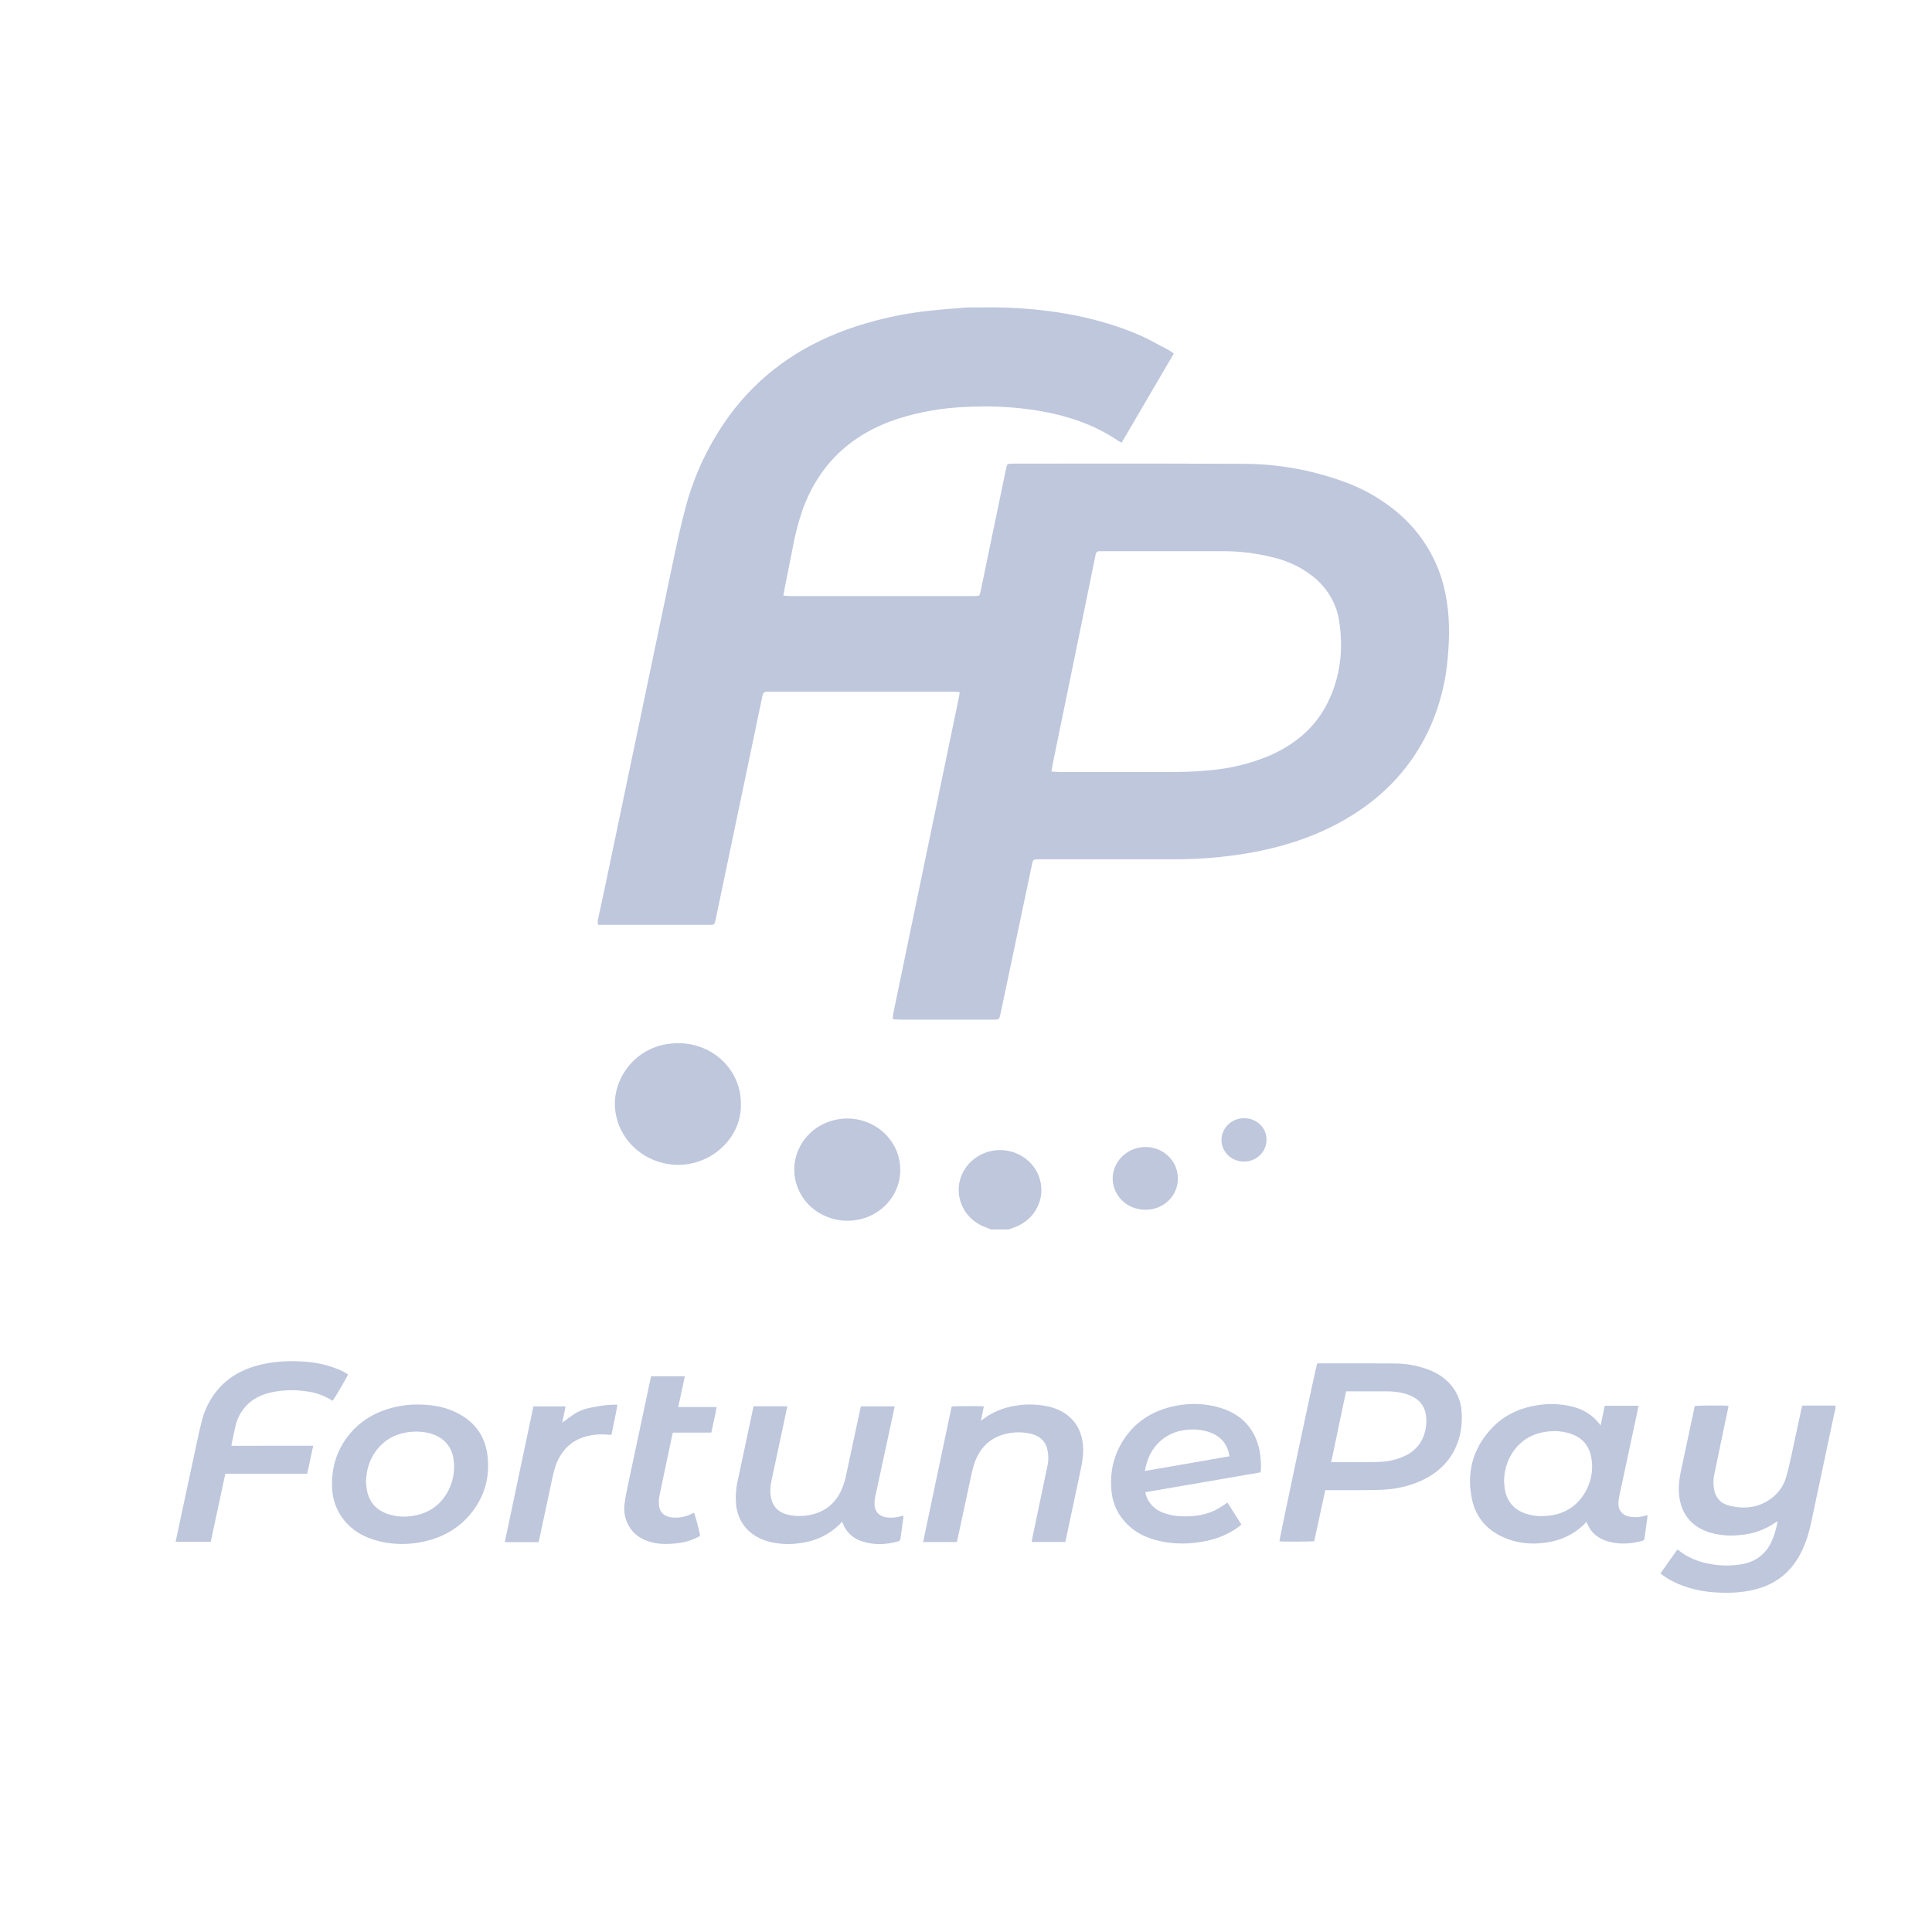
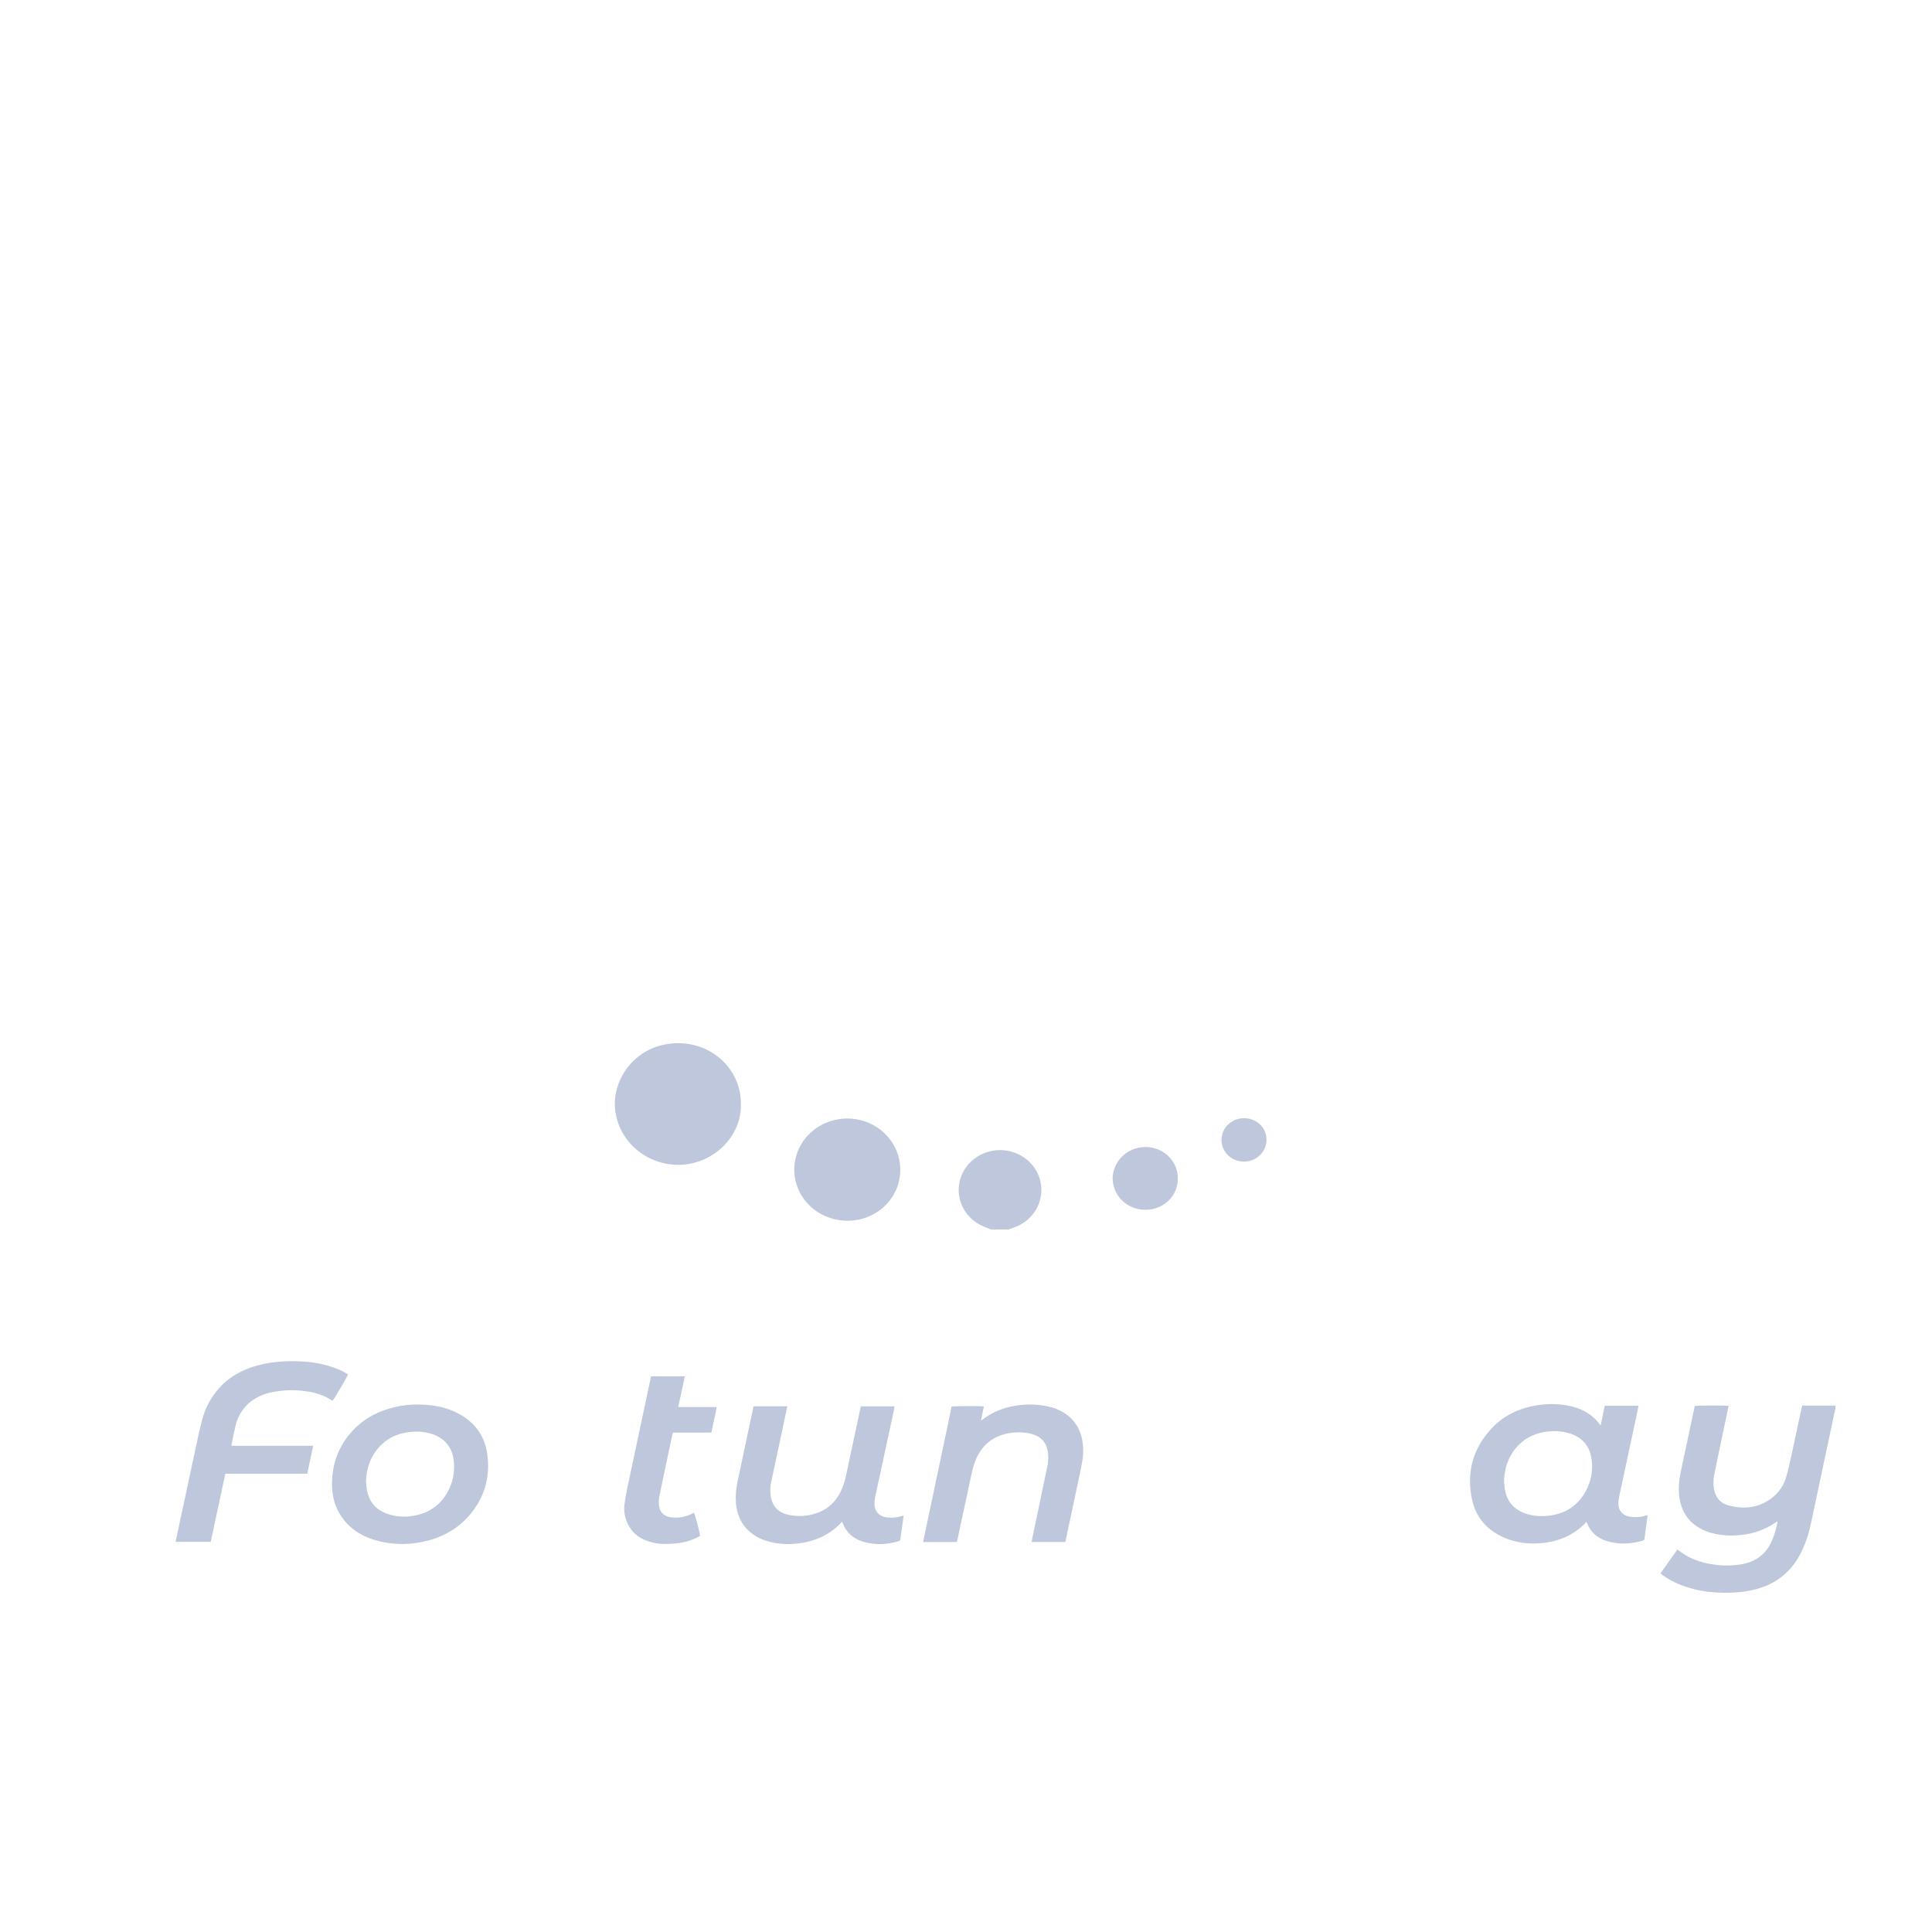
<svg xmlns="http://www.w3.org/2000/svg" width="44" height="44" viewBox="0 0 44 44" fill="none">
  <path d="M22.574 28L22.446 27.951C22.239 27.876 22.065 27.733 21.956 27.548C21.847 27.362 21.809 27.145 21.849 26.935C21.89 26.725 22.006 26.535 22.177 26.4C22.348 26.264 22.563 26.191 22.784 26.192C23.006 26.195 23.22 26.272 23.388 26.411C23.556 26.55 23.668 26.741 23.704 26.952C23.741 27.163 23.698 27.379 23.586 27.563C23.473 27.747 23.296 27.886 23.087 27.957C23.048 27.97 23.008 27.986 22.969 28H22.574Z" fill="#BEC7DC" />
  <path d="M16.873 25.142C16.896 25.875 16.247 26.528 15.44 26.529C15.06 26.526 14.696 26.378 14.427 26.119C14.158 25.859 14.006 25.508 14.003 25.141C14.003 24.465 14.557 23.761 15.435 23.759C15.624 23.756 15.812 23.79 15.988 23.859C16.163 23.927 16.323 24.029 16.457 24.158C16.591 24.287 16.697 24.44 16.768 24.609C16.84 24.778 16.875 24.959 16.873 25.142Z" fill="#BEC7DC" />
  <path d="M19.288 27.801C19.05 27.799 18.817 27.73 18.619 27.601C18.421 27.472 18.268 27.29 18.178 27.076C18.088 26.863 18.065 26.63 18.113 26.404C18.161 26.179 18.277 25.972 18.446 25.81C18.616 25.648 18.831 25.539 19.066 25.495C19.3 25.451 19.542 25.475 19.762 25.564C19.983 25.653 20.17 25.803 20.302 25.995C20.434 26.187 20.503 26.412 20.503 26.642C20.503 26.795 20.472 26.947 20.412 27.089C20.351 27.231 20.261 27.359 20.148 27.467C20.035 27.575 19.901 27.66 19.753 27.718C19.605 27.775 19.447 27.803 19.288 27.801Z" fill="#BEC7DC" />
  <path d="M26.824 26.837C26.826 26.931 26.808 27.025 26.771 27.112C26.734 27.2 26.68 27.279 26.61 27.346C26.541 27.412 26.459 27.465 26.368 27.5C26.278 27.535 26.181 27.553 26.083 27.551C25.985 27.552 25.888 27.533 25.798 27.497C25.708 27.462 25.625 27.409 25.556 27.342C25.487 27.275 25.433 27.196 25.396 27.109C25.359 27.022 25.34 26.928 25.34 26.834C25.343 26.646 25.423 26.466 25.561 26.333C25.699 26.2 25.885 26.125 26.081 26.122C26.178 26.121 26.275 26.139 26.366 26.174C26.456 26.21 26.538 26.263 26.608 26.329C26.677 26.396 26.732 26.475 26.769 26.562C26.806 26.649 26.825 26.743 26.824 26.837Z" fill="#BEC7DC" />
  <path d="M28.336 25.467C28.404 25.466 28.472 25.479 28.534 25.504C28.597 25.529 28.654 25.566 28.701 25.613C28.748 25.659 28.785 25.715 28.81 25.776C28.834 25.837 28.846 25.902 28.843 25.967C28.842 26.065 28.811 26.16 28.753 26.24C28.696 26.321 28.615 26.383 28.521 26.419C28.427 26.456 28.324 26.464 28.225 26.444C28.126 26.424 28.035 26.376 27.964 26.306C27.894 26.236 27.846 26.148 27.827 26.052C27.809 25.956 27.82 25.857 27.86 25.767C27.9 25.677 27.966 25.601 28.051 25.547C28.136 25.494 28.235 25.466 28.336 25.467Z" fill="#BEC7DC" />
-   <path fill-rule="evenodd" clip-rule="evenodd" d="M13.662 20.74C13.646 20.812 13.631 20.884 13.615 20.956V21.063H16.122H16.203C16.223 21.065 16.242 21.059 16.257 21.047C16.273 21.035 16.282 21.018 16.285 21C16.288 20.984 16.291 20.969 16.295 20.954C16.297 20.944 16.3 20.933 16.302 20.923C16.652 19.25 17.002 17.578 17.352 15.906L17.352 15.904C17.384 15.752 17.384 15.752 17.546 15.752H19.266H21.691C21.725 15.752 21.759 15.755 21.797 15.758C21.816 15.76 21.836 15.762 21.858 15.763C21.854 15.785 21.851 15.804 21.848 15.822C21.844 15.849 21.84 15.873 21.835 15.897L20.966 20.083C20.758 21.084 20.55 22.084 20.343 23.085C20.338 23.11 20.337 23.135 20.335 23.163C20.334 23.178 20.334 23.195 20.332 23.212C20.351 23.213 20.37 23.215 20.387 23.216C20.429 23.218 20.467 23.221 20.504 23.221H22.581C22.672 23.221 22.716 23.225 22.741 23.206C22.765 23.187 22.773 23.147 22.792 23.06L23.496 19.72C23.512 19.646 23.517 19.609 23.538 19.59C23.561 19.57 23.602 19.57 23.691 19.57H26.695C27.267 19.573 27.839 19.528 28.403 19.434C29.198 19.297 29.955 19.059 30.649 18.654C31.539 18.137 32.194 17.425 32.596 16.5C32.802 16.018 32.928 15.507 32.971 14.986C33.014 14.498 33.019 14.011 32.92 13.528C32.797 12.886 32.478 12.294 32.002 11.829C31.596 11.442 31.108 11.145 30.572 10.958C29.838 10.694 29.061 10.56 28.277 10.563C27.007 10.556 25.737 10.557 24.466 10.558C24 10.558 23.535 10.559 23.069 10.559C22.938 10.559 22.936 10.559 22.911 10.683C22.821 11.114 22.731 11.545 22.642 11.976C22.54 12.469 22.438 12.962 22.335 13.455C22.311 13.575 22.308 13.575 22.184 13.575H18.008C17.975 13.575 17.941 13.573 17.903 13.57C17.884 13.568 17.863 13.567 17.841 13.566C17.845 13.543 17.848 13.522 17.852 13.502C17.858 13.461 17.864 13.425 17.871 13.389C17.932 13.085 17.992 12.781 18.053 12.478C18.105 12.191 18.177 11.909 18.27 11.633C18.643 10.585 19.374 9.885 20.463 9.532C20.96 9.376 21.478 9.287 22 9.268C22.545 9.238 23.092 9.265 23.63 9.35C24.289 9.461 24.91 9.661 25.463 10.037C25.477 10.046 25.493 10.054 25.512 10.064C25.522 10.069 25.533 10.075 25.545 10.081L26.732 8.052C26.699 8.026 26.664 8.001 26.627 7.979C26.559 7.944 26.491 7.907 26.423 7.87C26.254 7.779 26.086 7.688 25.91 7.614C24.981 7.223 23.998 7.054 22.99 7.008C22.757 6.998 22.522 7 22.288 7.001C22.198 7.002 22.107 7.003 22.016 7.003C21.936 7.01 21.855 7.016 21.774 7.022C21.593 7.037 21.412 7.051 21.232 7.07C20.558 7.136 19.895 7.285 19.261 7.514C18.189 7.907 17.302 8.536 16.631 9.438C16.162 10.075 15.818 10.789 15.617 11.545C15.492 12.007 15.394 12.476 15.296 12.945C15.291 12.965 15.287 12.986 15.283 13.006L13.801 20.092C13.756 20.308 13.709 20.524 13.662 20.74ZM23.955 17.512C23.952 17.531 23.95 17.55 23.946 17.571C23.982 17.573 24.013 17.575 24.042 17.577C24.064 17.579 24.084 17.58 24.104 17.581H26.622C26.943 17.585 27.263 17.571 27.582 17.54C28.034 17.498 28.476 17.39 28.892 17.218C29.489 16.961 29.957 16.571 30.24 15.996C30.529 15.409 30.597 14.789 30.5 14.152C30.447 13.786 30.264 13.45 29.984 13.198C29.72 12.966 29.401 12.799 29.055 12.71C28.657 12.603 28.245 12.55 27.832 12.553H25.128H25.047C25.036 12.552 25.024 12.552 25.013 12.556C25.001 12.559 24.991 12.564 24.982 12.571C24.973 12.578 24.966 12.587 24.961 12.598C24.956 12.608 24.953 12.619 24.953 12.63C24.95 12.644 24.947 12.658 24.944 12.672C24.942 12.68 24.941 12.688 24.939 12.695L24.488 14.899C24.316 15.736 24.144 16.573 23.973 17.41C23.965 17.442 23.96 17.475 23.955 17.512Z" fill="#BEC7DC" />
  <path d="M41.801 32.08C41.79 32.129 41.778 32.178 41.767 32.227C41.611 32.961 41.456 33.695 41.3 34.429C41.255 34.644 41.214 34.859 41.141 35.067C41.09 35.215 41.024 35.357 40.944 35.492C40.713 35.872 40.37 36.11 39.92 36.211C39.622 36.278 39.321 36.286 39.018 36.262C38.746 36.242 38.479 36.18 38.229 36.076C38.102 36.023 37.983 35.957 37.873 35.878C37.859 35.867 37.844 35.856 37.831 35.845C37.826 35.84 37.822 35.834 37.819 35.828L38.2 35.292C38.21 35.297 38.22 35.302 38.229 35.308C38.442 35.479 38.693 35.575 38.965 35.621C39.196 35.663 39.433 35.664 39.664 35.625C39.974 35.571 40.196 35.409 40.331 35.14C40.4 34.993 40.449 34.839 40.478 34.681C40.479 34.67 40.479 34.658 40.478 34.647C40.455 34.662 40.439 34.672 40.423 34.682C40.198 34.836 39.934 34.931 39.657 34.956C39.458 34.982 39.256 34.974 39.06 34.933C38.982 34.916 38.905 34.893 38.832 34.863C38.501 34.725 38.316 34.479 38.255 34.148C38.215 33.934 38.236 33.722 38.28 33.512C38.383 33.023 38.487 32.535 38.591 32.048C38.593 32.039 38.595 32.03 38.597 32.021C38.641 32.008 39.268 32.004 39.366 32.016C39.359 32.056 39.351 32.096 39.343 32.136C39.243 32.613 39.141 33.09 39.044 33.568C39.018 33.683 39.016 33.801 39.036 33.917C39.07 34.097 39.172 34.233 39.361 34.284C39.741 34.385 40.096 34.336 40.398 34.079C40.537 33.957 40.636 33.8 40.682 33.626C40.726 33.479 40.758 33.329 40.791 33.18C40.873 32.803 40.953 32.426 41.034 32.049C41.036 32.038 41.041 32.027 41.047 32.011H41.802L41.801 32.08Z" fill="#BEC7DC" />
  <path d="M17.163 32.027H17.931C17.916 32.097 17.902 32.163 17.888 32.23C17.78 32.737 17.672 33.243 17.564 33.75C17.54 33.86 17.536 33.972 17.554 34.083C17.593 34.312 17.732 34.455 17.972 34.502C18.197 34.548 18.432 34.528 18.644 34.444C18.875 34.354 19.034 34.19 19.141 33.981C19.204 33.848 19.25 33.709 19.276 33.565C19.381 33.072 19.486 32.578 19.593 32.084C19.597 32.066 19.603 32.048 19.608 32.028H20.371C20.369 32.046 20.369 32.062 20.366 32.078C20.221 32.751 20.076 33.423 19.931 34.096C19.921 34.146 19.916 34.197 19.916 34.248C19.916 34.429 20.032 34.546 20.224 34.561C20.324 34.57 20.425 34.56 20.521 34.531L20.574 34.516C20.575 34.531 20.575 34.546 20.574 34.562C20.551 34.724 20.527 34.887 20.506 35.05C20.505 35.062 20.501 35.074 20.493 35.083C20.485 35.093 20.474 35.099 20.461 35.102C20.194 35.178 19.925 35.192 19.657 35.111C19.551 35.081 19.455 35.029 19.375 34.958C19.295 34.886 19.235 34.799 19.198 34.701C19.193 34.689 19.186 34.678 19.174 34.653C19.162 34.671 19.148 34.688 19.133 34.704C18.871 34.967 18.545 35.11 18.167 35.151C17.946 35.179 17.721 35.164 17.506 35.108C17.069 34.989 16.802 34.678 16.762 34.252C16.748 34.073 16.761 33.893 16.802 33.718C16.918 33.176 17.033 32.634 17.148 32.092C17.152 32.07 17.157 32.05 17.163 32.027Z" fill="#BEC7DC" />
  <path d="M21.791 35.119H21.023C21.24 34.087 21.457 33.058 21.673 32.033C21.721 32.021 22.34 32.019 22.407 32.031C22.385 32.135 22.363 32.239 22.34 32.355C22.361 32.34 22.371 32.335 22.38 32.328C22.591 32.166 22.843 32.059 23.112 32.017C23.368 31.971 23.633 31.977 23.887 32.035C24.065 32.075 24.23 32.157 24.364 32.275C24.53 32.425 24.618 32.611 24.652 32.822C24.686 33.023 24.664 33.222 24.623 33.418C24.509 33.962 24.394 34.505 24.277 35.05C24.273 35.072 24.267 35.093 24.261 35.118H23.496C23.499 35.096 23.5 35.076 23.505 35.056C23.62 34.505 23.735 33.954 23.851 33.403C23.883 33.266 23.882 33.124 23.847 32.987C23.829 32.916 23.793 32.85 23.741 32.795C23.69 32.741 23.624 32.7 23.551 32.675C23.479 32.651 23.405 32.635 23.329 32.627C23.153 32.609 22.975 32.628 22.808 32.683C22.552 32.769 22.375 32.936 22.26 33.163C22.186 33.307 22.149 33.461 22.116 33.617C22.013 34.099 21.909 34.582 21.805 35.064C21.801 35.082 21.796 35.1 21.791 35.119Z" fill="#BEC7DC" />
  <path d="M7.133 32.926C7.086 33.143 7.042 33.351 6.997 33.563H5.132C5.021 34.081 4.91 34.596 4.799 35.114H4C4.016 35.036 4.031 34.962 4.047 34.888C4.181 34.256 4.317 33.624 4.453 32.992C4.501 32.767 4.548 32.541 4.608 32.318C4.673 32.076 4.792 31.849 4.956 31.653C5.195 31.369 5.508 31.191 5.874 31.095C6.216 31.004 6.566 30.986 6.917 31.009C7.169 31.023 7.418 31.076 7.652 31.165C7.749 31.2 7.841 31.246 7.926 31.302C7.915 31.345 7.635 31.823 7.576 31.9C7.569 31.898 7.563 31.896 7.556 31.892C7.388 31.785 7.196 31.715 6.995 31.689C6.727 31.646 6.453 31.653 6.188 31.708C5.981 31.752 5.794 31.835 5.642 31.98C5.502 32.116 5.405 32.287 5.364 32.473C5.33 32.614 5.303 32.757 5.273 32.9C5.273 32.909 5.273 32.918 5.273 32.927L7.133 32.926Z" fill="#BEC7DC" />
  <path d="M14.83 31.344H15.597C15.547 31.578 15.497 31.808 15.446 32.045H16.32C16.306 32.143 16.287 32.24 16.262 32.337C16.243 32.431 16.223 32.525 16.201 32.626L15.762 32.627H15.327C15.321 32.646 15.314 32.661 15.311 32.677C15.212 33.143 15.113 33.609 15.017 34.075C15.004 34.142 15.001 34.21 15.007 34.278C15.023 34.447 15.135 34.547 15.316 34.56C15.469 34.573 15.622 34.543 15.757 34.474L15.804 34.45C15.827 34.484 15.933 34.881 15.945 34.978C15.928 34.987 15.911 34.999 15.892 35.008C15.747 35.082 15.588 35.129 15.424 35.146C15.249 35.167 15.073 35.173 14.898 35.138C14.61 35.078 14.393 34.933 14.28 34.668C14.224 34.538 14.205 34.397 14.223 34.257C14.24 34.121 14.267 33.986 14.295 33.85C14.424 33.238 14.554 32.626 14.685 32.014C14.729 31.803 14.774 31.592 14.819 31.381C14.82 31.371 14.825 31.36 14.83 31.344Z" fill="#BEC7DC" />
-   <path d="M12.148 32.03H12.881L12.843 32.215C12.83 32.276 12.817 32.337 12.803 32.4C12.898 32.331 12.985 32.265 13.078 32.203C13.171 32.143 13.275 32.099 13.384 32.074C13.494 32.047 13.606 32.028 13.719 32.011C13.833 31.996 13.948 31.989 14.063 31.991C14.021 32.224 13.971 32.448 13.925 32.677C13.909 32.678 13.893 32.678 13.877 32.677C13.679 32.652 13.479 32.671 13.29 32.731C13.045 32.81 12.868 32.964 12.747 33.178C12.66 33.327 12.616 33.489 12.581 33.654C12.481 34.127 12.38 34.601 12.278 35.074C12.274 35.09 12.269 35.106 12.264 35.122H11.496C11.714 34.089 11.931 33.059 12.148 32.03Z" fill="#BEC7DC" />
-   <path fill-rule="evenodd" clip-rule="evenodd" d="M30.019 31.051C30.011 31.052 30.004 31.052 29.997 31.052C29.973 31.104 29.135 35.057 29.138 35.102C29.211 35.114 29.884 35.111 29.931 35.098C30.015 34.714 30.098 34.328 30.182 33.938H30.252C30.324 33.938 30.396 33.938 30.468 33.938C30.613 33.939 30.757 33.939 30.901 33.938C30.937 33.938 30.974 33.937 31.01 33.937C31.182 33.936 31.354 33.935 31.525 33.925C31.798 33.91 32.066 33.849 32.315 33.745C32.688 33.587 32.972 33.342 33.141 32.989C33.271 32.716 33.31 32.428 33.285 32.132C33.27 31.91 33.181 31.698 33.031 31.526C32.894 31.374 32.718 31.258 32.519 31.188C32.27 31.096 32.005 31.05 31.738 31.052C31.309 31.049 30.879 31.05 30.45 31.05C30.314 31.05 30.179 31.05 30.043 31.05C30.035 31.05 30.027 31.051 30.019 31.051ZM30.553 32.175C30.475 32.548 30.397 32.921 30.317 33.3L30.394 33.3H31.163C31.26 33.299 31.356 33.298 31.452 33.292C31.642 33.282 31.829 33.236 31.999 33.156C32.194 33.066 32.344 32.908 32.418 32.716C32.474 32.571 32.495 32.417 32.479 32.264C32.456 32.026 32.325 31.861 32.09 31.77C32.059 31.758 32.026 31.748 31.994 31.738C31.857 31.702 31.714 31.685 31.572 31.687H30.724H30.656C30.622 31.85 30.587 32.012 30.553 32.175Z" fill="#BEC7DC" />
  <path fill-rule="evenodd" clip-rule="evenodd" d="M36.495 32.266C36.482 32.329 36.469 32.394 36.455 32.461C36.448 32.452 36.442 32.447 36.437 32.442C36.433 32.437 36.429 32.434 36.427 32.431C36.272 32.223 36.059 32.098 35.803 32.033C35.55 31.971 35.286 31.96 35.028 32.001C34.611 32.062 34.252 32.23 33.972 32.529C33.535 32.995 33.396 33.545 33.524 34.148C33.617 34.588 33.905 34.893 34.351 35.056C34.598 35.143 34.864 35.172 35.126 35.141C35.505 35.104 35.83 34.962 36.094 34.7C36.106 34.686 36.116 34.671 36.125 34.655C36.129 34.664 36.133 34.67 36.136 34.676C36.142 34.687 36.146 34.693 36.148 34.7C36.234 34.908 36.395 35.04 36.619 35.104C36.882 35.179 37.145 35.163 37.406 35.09C37.419 35.087 37.43 35.081 37.438 35.072C37.447 35.062 37.451 35.051 37.452 35.039C37.464 34.946 37.477 34.853 37.49 34.76C37.5 34.69 37.51 34.62 37.519 34.55C37.52 34.535 37.52 34.52 37.518 34.505C37.511 34.507 37.504 34.509 37.497 34.511C37.482 34.516 37.468 34.52 37.455 34.523C37.339 34.556 37.216 34.561 37.098 34.537C37.034 34.526 36.976 34.495 36.933 34.449C36.89 34.404 36.864 34.346 36.86 34.285C36.856 34.234 36.858 34.183 36.867 34.133C36.876 34.077 36.889 34.021 36.901 33.965C36.907 33.94 36.913 33.914 36.918 33.888L37.264 32.269C37.275 32.218 37.285 32.167 37.296 32.116C37.303 32.083 37.309 32.049 37.316 32.015H36.547C36.53 32.099 36.513 32.181 36.495 32.266ZM34.42 33.125C34.306 33.314 34.259 33.521 34.253 33.738C34.255 33.758 34.257 33.778 34.259 33.798C34.262 33.844 34.266 33.89 34.275 33.936C34.329 34.211 34.494 34.395 34.778 34.482C34.896 34.518 35.021 34.533 35.145 34.528C35.581 34.516 35.907 34.331 36.111 33.968C36.242 33.733 36.289 33.465 36.242 33.204C36.194 32.911 36.017 32.718 35.713 32.634C35.571 32.595 35.421 32.583 35.273 32.599C34.893 32.637 34.608 32.813 34.42 33.125Z" fill="#BEC7DC" />
  <path fill-rule="evenodd" clip-rule="evenodd" d="M10.328 32.139C10.072 32.027 9.8 31.987 9.495 31.987C9.337 31.986 9.18 32.004 9.026 32.038C8.54 32.145 8.149 32.384 7.873 32.778C7.628 33.128 7.539 33.518 7.567 33.932C7.579 34.116 7.633 34.295 7.725 34.456C7.903 34.767 8.179 34.964 8.53 35.072C8.862 35.171 9.216 35.19 9.558 35.127C10.016 35.045 10.403 34.846 10.697 34.502C11.038 34.101 11.165 33.638 11.1 33.133C11.041 32.67 10.777 32.337 10.328 32.139ZM8.527 33.095C8.396 33.293 8.343 33.514 8.335 33.746C8.337 33.767 8.339 33.788 8.341 33.809C8.346 33.858 8.35 33.906 8.36 33.954C8.414 34.216 8.573 34.396 8.843 34.484C9.005 34.536 9.178 34.552 9.347 34.531C9.722 34.487 10.003 34.309 10.183 33.998C10.319 33.763 10.37 33.492 10.328 33.226C10.284 32.921 10.079 32.712 9.762 32.636C9.645 32.608 9.525 32.598 9.405 32.606C9.026 32.63 8.729 32.789 8.527 33.095Z" fill="#BEC7DC" />
-   <path fill-rule="evenodd" clip-rule="evenodd" d="M26.084 33.984L28.708 33.532C28.71 33.515 28.712 33.501 28.713 33.488C28.715 33.479 28.716 33.471 28.717 33.464C28.723 33.316 28.711 33.169 28.683 33.024C28.579 32.538 28.284 32.21 27.779 32.058C27.46 31.964 27.12 31.949 26.793 32.014C26.247 32.115 25.827 32.39 25.553 32.848C25.347 33.192 25.275 33.565 25.313 33.957C25.334 34.207 25.434 34.445 25.602 34.64C25.787 34.855 26.028 34.993 26.308 35.07C26.705 35.179 27.106 35.176 27.507 35.086C27.76 35.032 27.997 34.926 28.203 34.777C28.218 34.765 28.233 34.752 28.249 34.739C28.257 34.733 28.264 34.727 28.272 34.721L27.953 34.219C27.936 34.233 27.922 34.244 27.907 34.253C27.837 34.302 27.763 34.347 27.687 34.389C27.442 34.508 27.179 34.544 26.906 34.532C26.759 34.529 26.615 34.5 26.479 34.448C26.384 34.411 26.3 34.354 26.232 34.281C26.165 34.208 26.117 34.121 26.092 34.027C26.09 34.019 26.089 34.011 26.087 34.002C26.087 33.996 26.086 33.991 26.084 33.984ZM26.075 33.501L27.998 33.166C27.997 33.157 27.996 33.15 27.995 33.142C27.993 33.13 27.992 33.119 27.99 33.109C27.934 32.847 27.764 32.682 27.497 32.602C27.336 32.556 27.165 32.544 26.998 32.567C26.775 32.591 26.567 32.686 26.408 32.835C26.242 32.99 26.148 33.181 26.096 33.393C26.091 33.414 26.087 33.434 26.083 33.458C26.08 33.471 26.078 33.486 26.075 33.501Z" fill="#BEC7DC" />
</svg>